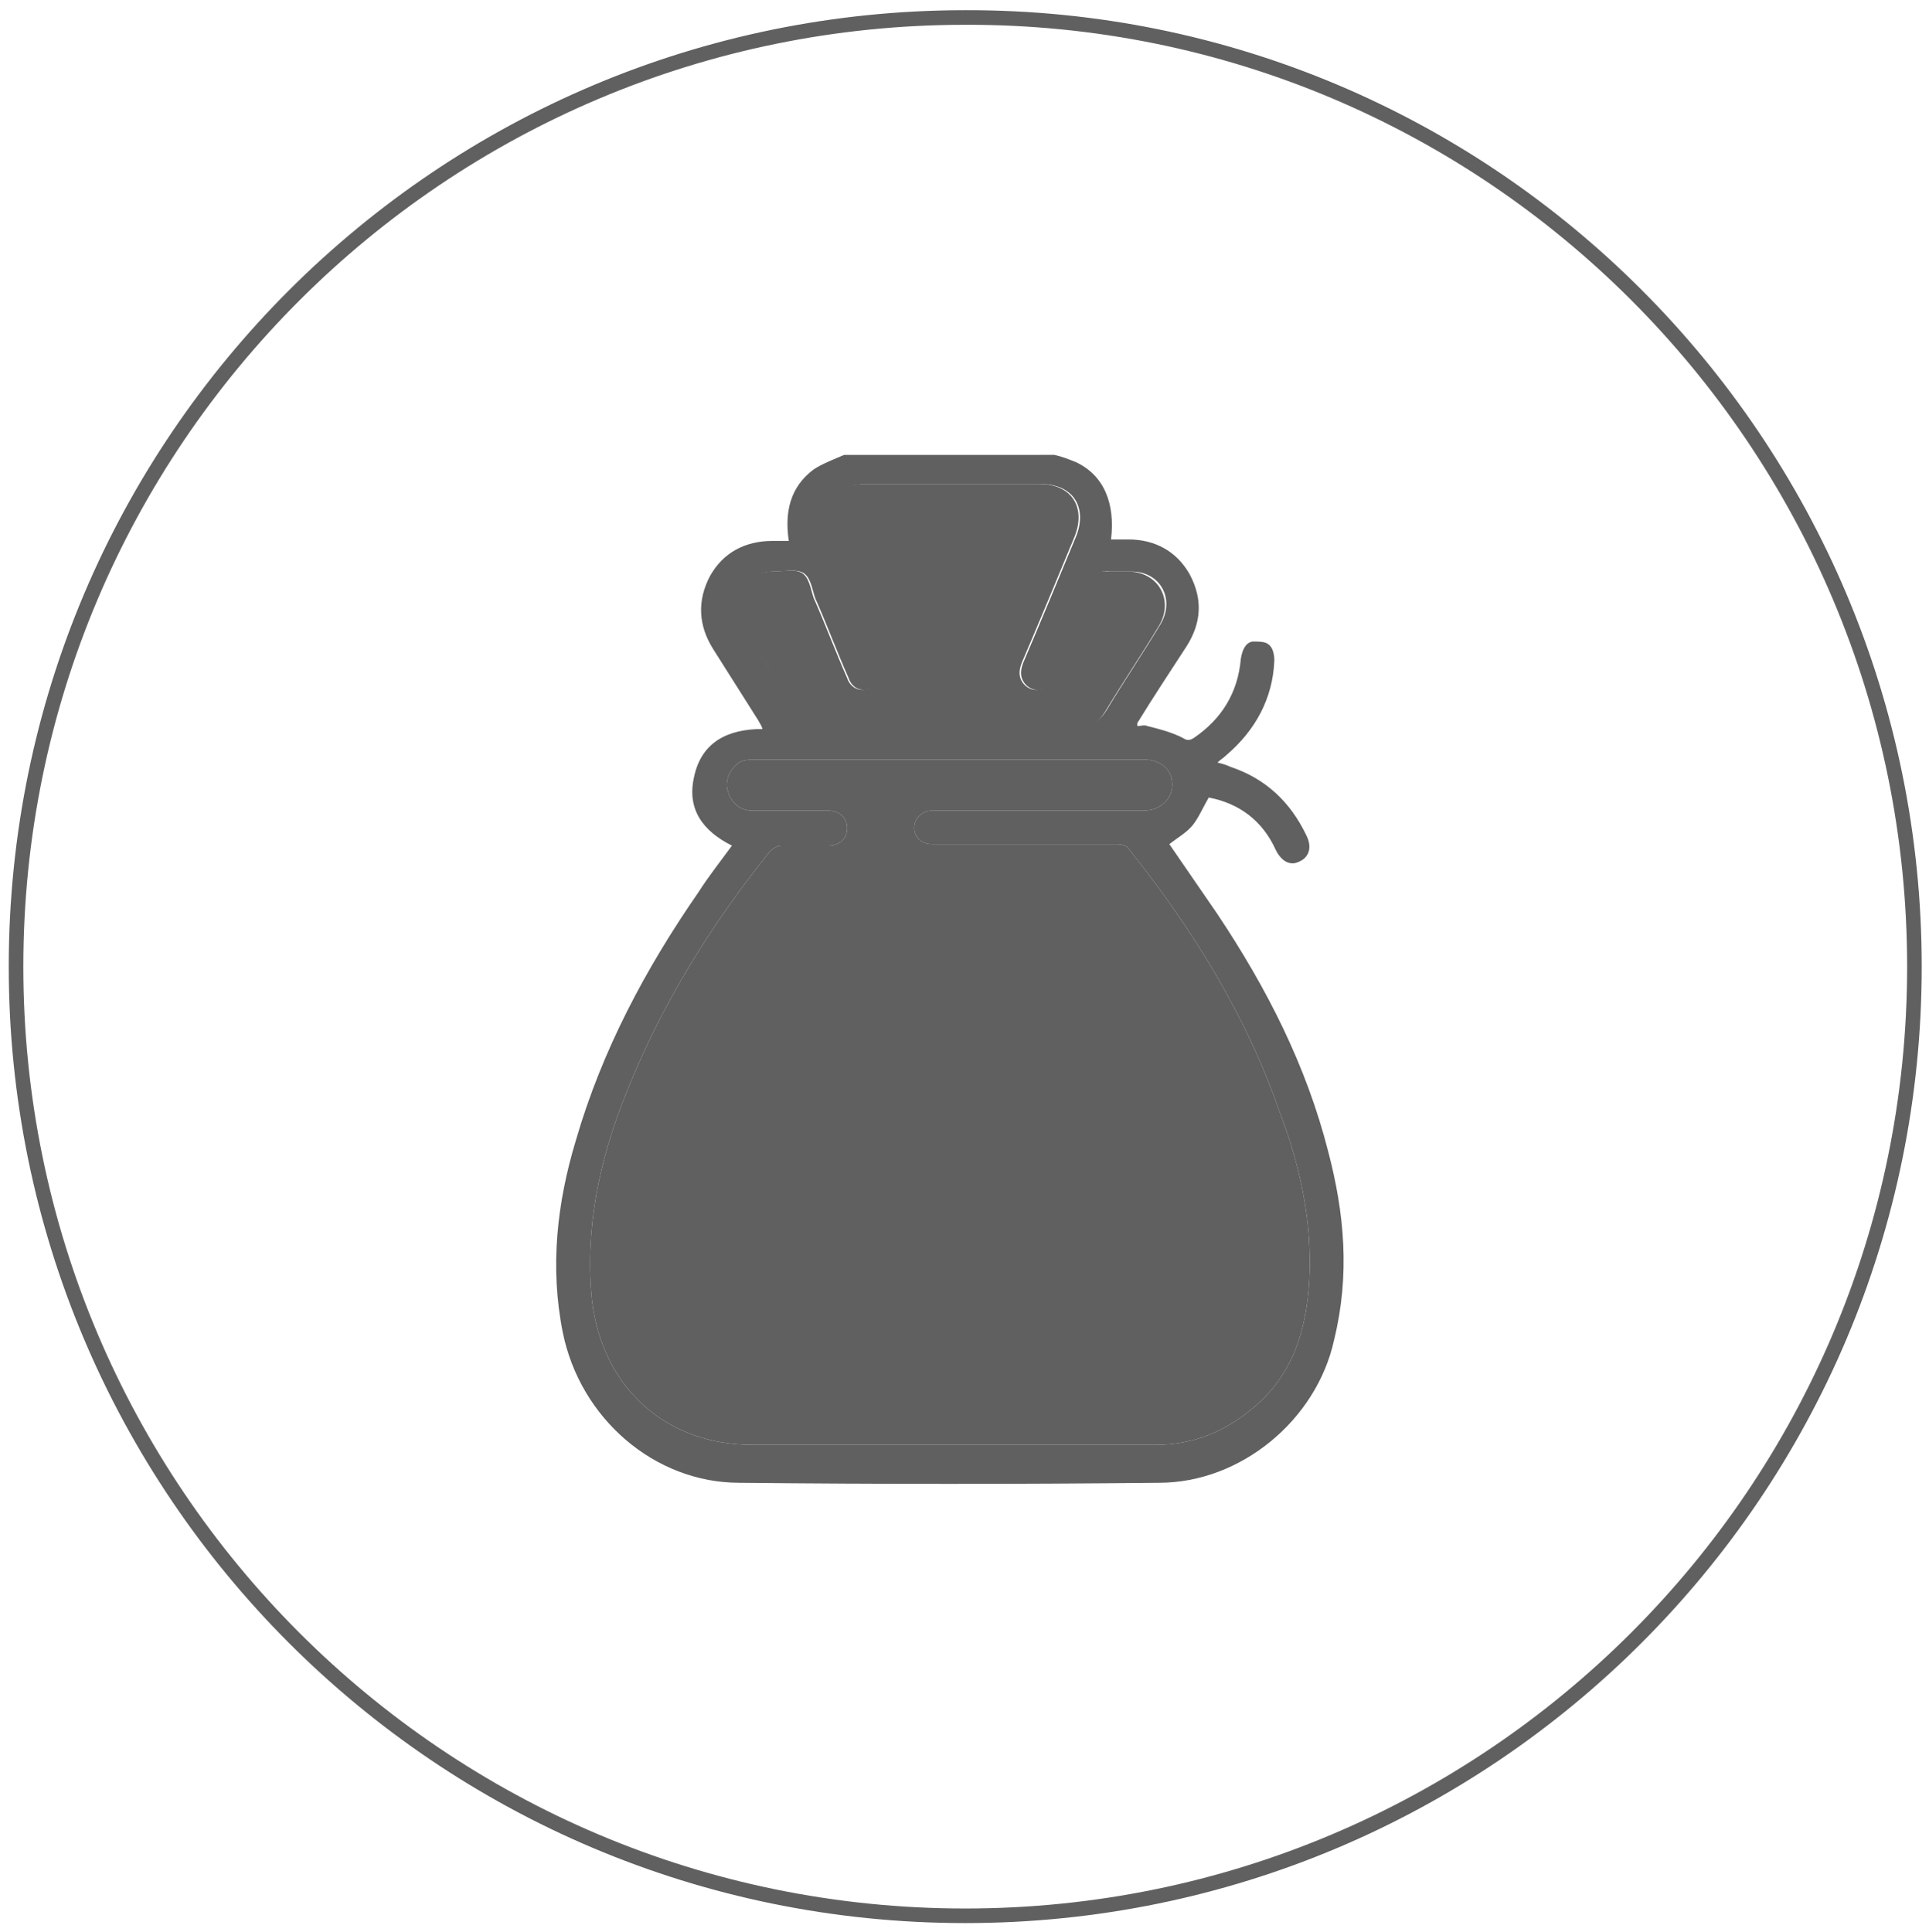
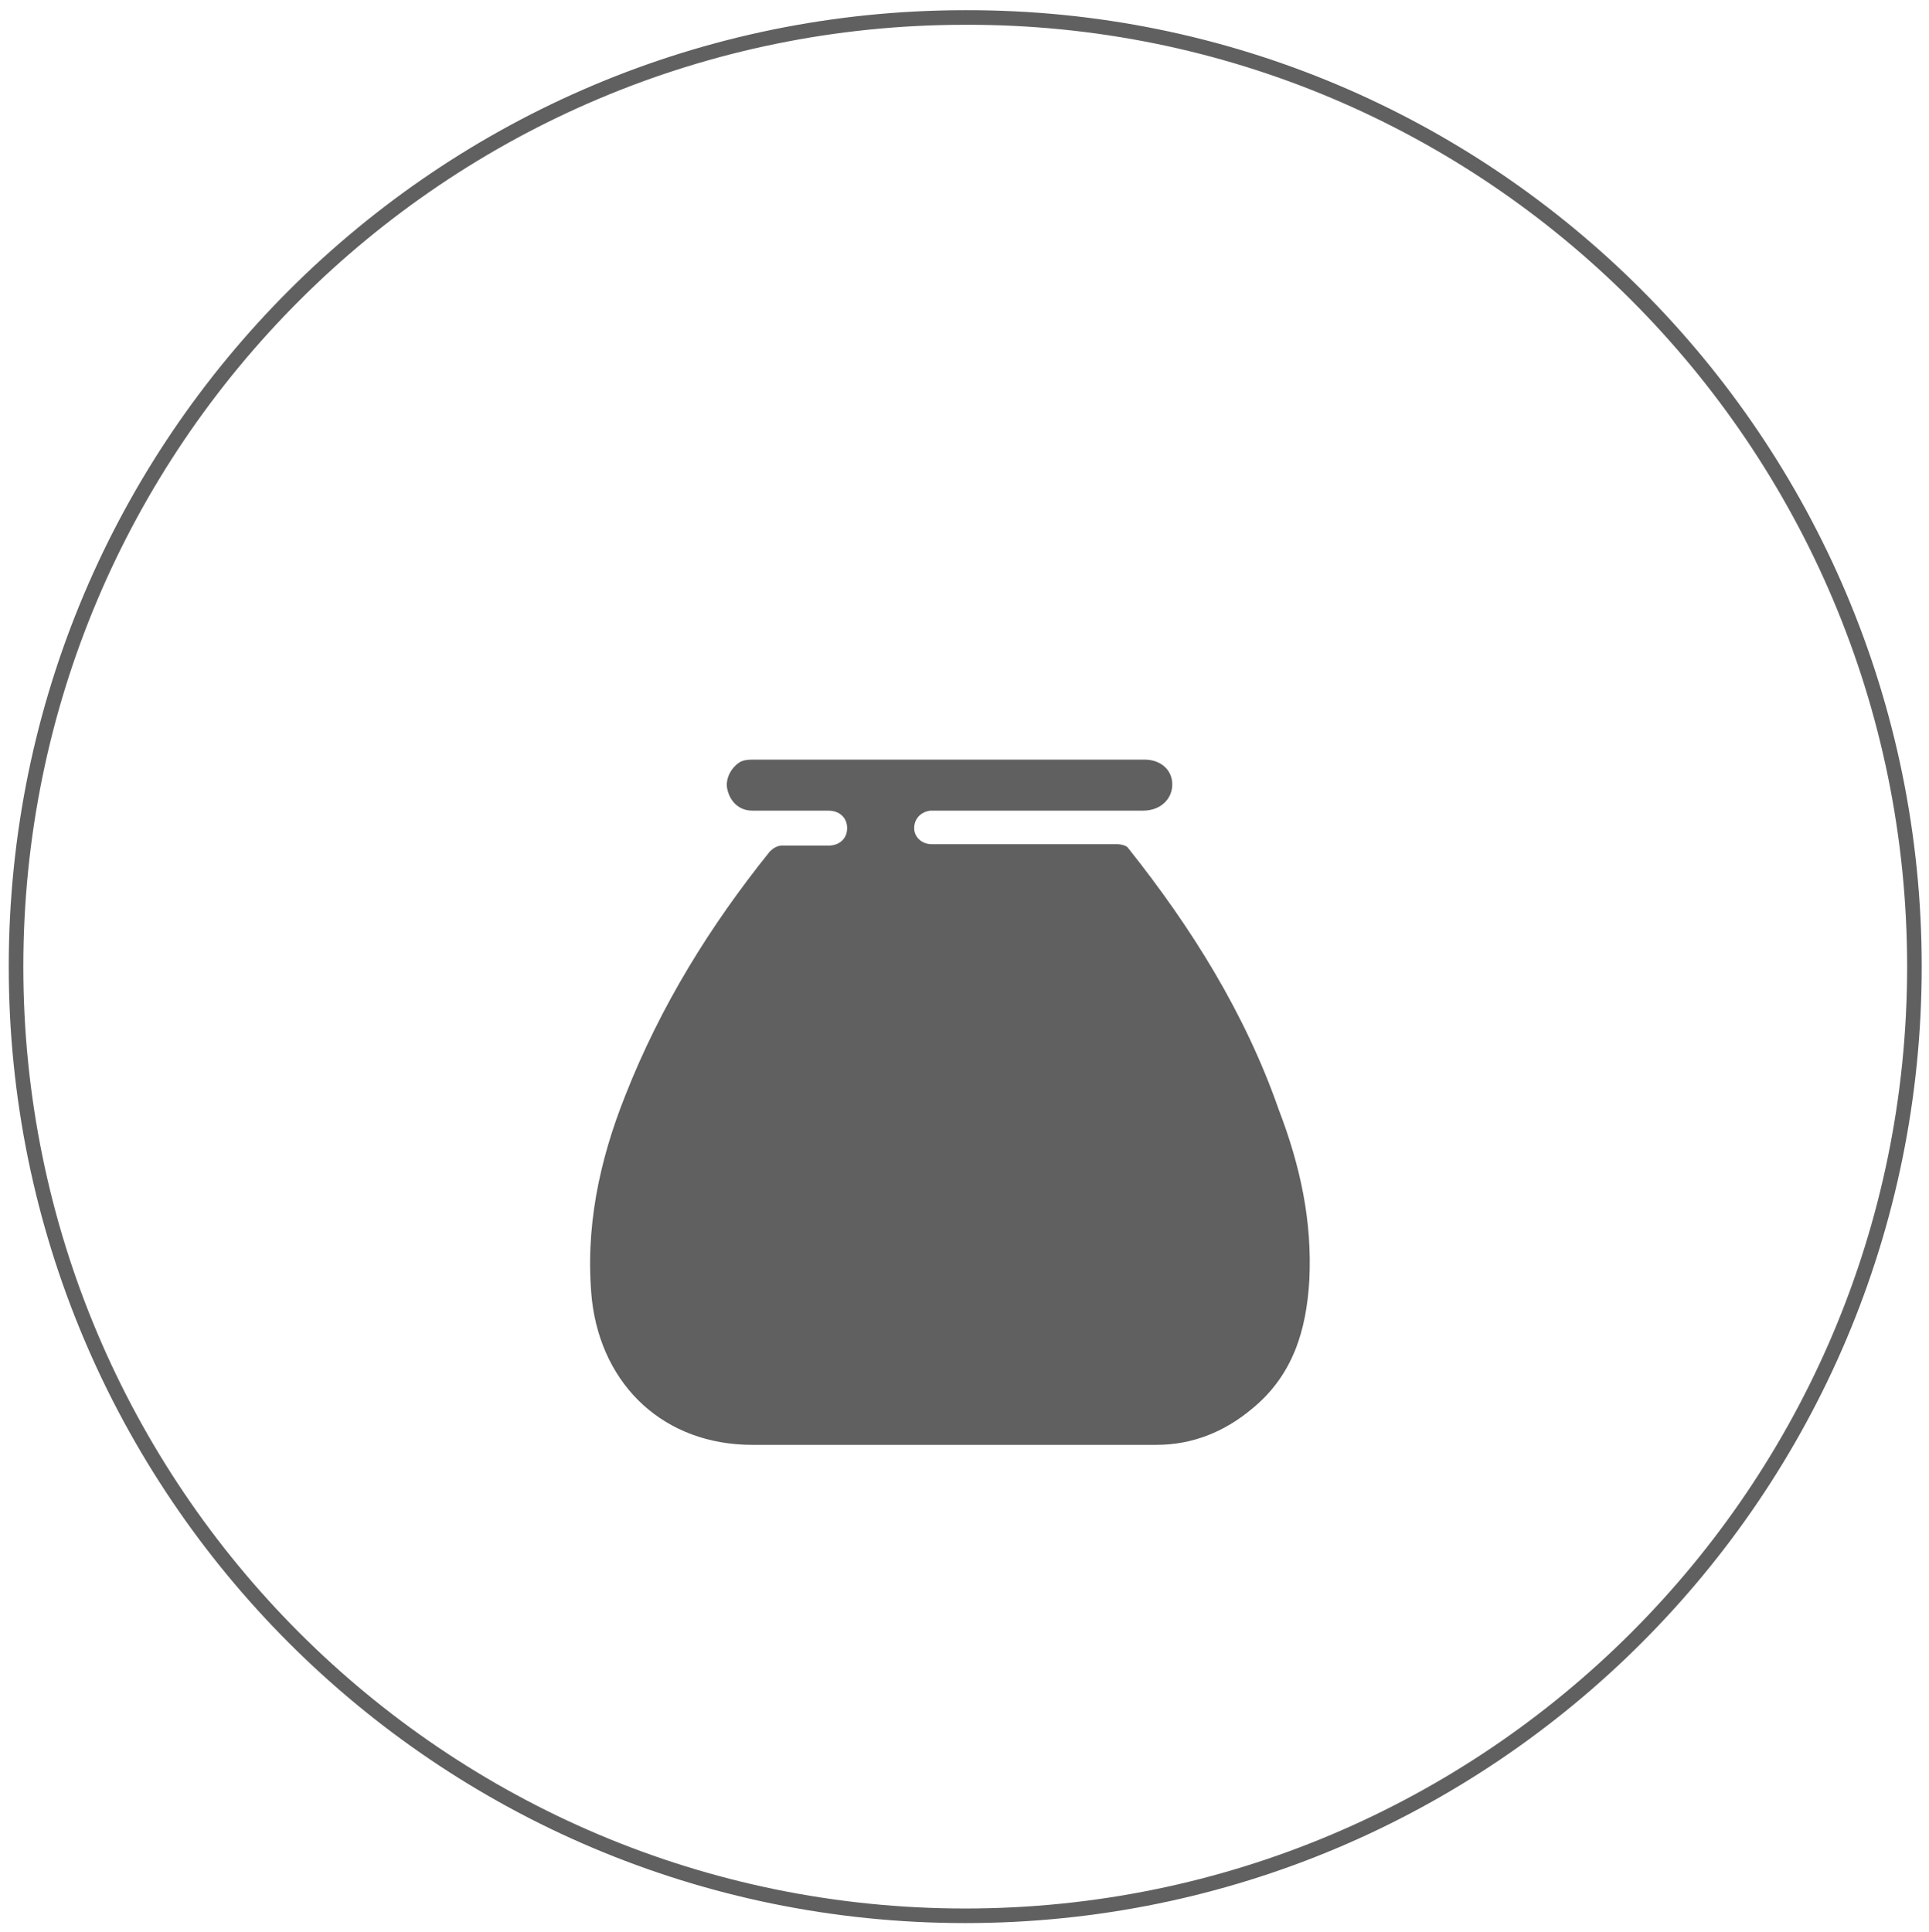
<svg xmlns="http://www.w3.org/2000/svg" version="1.1" id="Layer_1" x="0px" y="0px" viewBox="0 0 132.3 132.5" style="enable-background:new 0 0 132.3 132.5;" xml:space="preserve">
  <style type="text/css">
	.st0{clip-path:url(#SVGID_2_);fill:#606060;}
	.st1{clip-path:url(#SVGID_4_);}
	.st2{clip-path:url(#SVGID_6_);}
	.st3{clip-path:url(#SVGID_8_);}
	.st4{opacity:0.78;}
	.st5{clip-path:url(#SVGID_12_);}
	.st6{clip-path:url(#SVGID_14_);fill:url(#SVGID_15_);}
	.st7{clip-path:url(#SVGID_17_);}
	.st8{clip-path:url(#SVGID_19_);fill:url(#SVGID_20_);}
	.st9{clip-path:url(#SVGID_22_);}
	.st10{clip-path:url(#SVGID_24_);fill:url(#SVGID_25_);}
	.st11{clip-path:url(#SVGID_27_);}
	.st12{clip-path:url(#SVGID_29_);fill:url(#SVGID_30_);}
	.st13{clip-path:url(#SVGID_32_);}
	.st14{clip-path:url(#SVGID_34_);fill:url(#SVGID_35_);}
	.st15{clip-path:url(#SVGID_37_);}
	.st16{clip-path:url(#SVGID_39_);fill:url(#SVGID_40_);}
	.st17{clip-path:url(#SVGID_42_);}
	.st18{clip-path:url(#SVGID_44_);fill:url(#SVGID_45_);}
	.st19{clip-path:url(#SVGID_47_);}
	.st20{clip-path:url(#SVGID_49_);fill:url(#SVGID_50_);}
	.st21{fill:none;}
	.st22{clip-path:url(#SVGID_52_);}
	.st23{filter:url(#Adobe_OpacityMaskFilter);}
	.st24{clip-path:url(#SVGID_54_);fill:url(#SVGID_56_);}
	.st25{clip-path:url(#SVGID_54_);mask:url(#SVGID_55_);fill:url(#SVGID_57_);}
	.st26{filter:url(#Adobe_OpacityMaskFilter_1_);}
	.st27{clip-path:url(#SVGID_59_);fill:url(#SVGID_61_);}
	.st28{clip-path:url(#SVGID_59_);mask:url(#SVGID_60_);fill:url(#SVGID_62_);}
	.st29{clip-path:url(#SVGID_64_);fill:url(#SVGID_65_);}
	.st30{clip-path:url(#SVGID_67_);fill:url(#SVGID_68_);}
	.st31{clip-path:url(#SVGID_70_);fill:url(#SVGID_71_);}
	.st32{clip-path:url(#SVGID_73_);fill:#FFFFFF;}
	.st33{clip-path:url(#SVGID_73_);fill:#EDEFEF;}
	.st34{clip-path:url(#SVGID_73_);fill:#E4E5E7;}
	.st35{opacity:0.1;clip-path:url(#SVGID_75_);}
	.st36{clip-path:url(#SVGID_77_);}
	.st37{clip-path:url(#SVGID_75_);fill:#FFFFFF;}
	.st38{opacity:0.21;clip-path:url(#SVGID_75_);}
	.st39{clip-path:url(#SVGID_83_);}
	.st40{clip-path:url(#SVGID_87_);fill:url(#SVGID_88_);}
	.st41{clip-path:url(#SVGID_90_);}
	.st42{clip-path:url(#SVGID_94_);fill:url(#SVGID_95_);}
	.st43{clip-path:url(#SVGID_97_);fill:url(#SVGID_98_);}
	.st44{opacity:0.81;clip-path:url(#SVGID_100_);}
	.st45{clip-path:url(#SVGID_102_);}
	.st46{clip-path:url(#SVGID_106_);}
	.st47{fill:#606060;}
	.st48{fill:none;stroke:#606060;stroke-miterlimit:10;}
	.st49{opacity:0.3;}
	.st50{clip-path:url(#SVGID_110_);}
	.st51{fill:#FFFFFF;}
	.st52{opacity:0.3;clip-path:url(#SVGID_114_);}
	.st53{clip-path:url(#SVGID_116_);}
	.st54{clip-path:url(#SVGID_114_);fill:#FFFFFF;}
	.st55{opacity:0.4;}
	.st56{clip-path:url(#SVGID_120_);}
	.st57{clip-path:url(#SVGID_124_);fill:url(#SVGID_125_);}
	.st58{clip-path:url(#SVGID_127_);fill:#FFFFFF;}
	.st59{clip-path:url(#SVGID_129_);fill:url(#SVGID_130_);}
	.st60{clip-path:url(#SVGID_132_);fill:url(#SVGID_133_);}
	.st61{clip-path:url(#SVGID_135_);fill:#FFFFFF;}
	.st62{clip-path:url(#SVGID_137_);fill:url(#SVGID_138_);}
	.st63{clip-path:url(#SVGID_140_);fill:url(#SVGID_141_);}
	.st64{clip-path:url(#SVGID_143_);fill:url(#SVGID_144_);}
	.st65{clip-path:url(#SVGID_146_);fill:#FFFFFF;}
	.st66{clip-path:url(#SVGID_148_);fill:url(#SVGID_149_);}
	.st67{clip-path:url(#SVGID_151_);fill:url(#SVGID_152_);}
	.st68{clip-path:url(#SVGID_154_);fill:#FFFFFF;}
	.st69{clip-path:url(#SVGID_156_);fill:url(#SVGID_157_);}
	.st70{clip-path:url(#SVGID_159_);fill:url(#SVGID_160_);}
	.st71{clip-path:url(#SVGID_162_);fill:#FFFFFF;}
	.st72{clip-path:url(#SVGID_164_);fill:url(#SVGID_165_);}
	.st73{clip-path:url(#SVGID_167_);fill:url(#SVGID_168_);}
	.st74{clip-path:url(#SVGID_170_);fill:url(#SVGID_171_);}
	.st75{clip-path:url(#SVGID_173_);fill:url(#SVGID_174_);}
	.st76{clip-path:url(#SVGID_176_);fill:url(#SVGID_177_);}
	.st77{clip-path:url(#SVGID_179_);fill:#FFFFFF;}
	.st78{clip-path:url(#SVGID_181_);fill:url(#SVGID_182_);}
	.st79{clip-path:url(#SVGID_184_);fill:#FFFFFF;}
</style>
  <g>
-     <path class="st47" d="M91.1,79c-1.5-5.9-4.2-11.2-7.6-16.3c-1.1-1.6-2.2-3.2-3.3-4.8c0.5-0.4,1.2-0.8,1.6-1.3   c0.4-0.5,0.7-1.2,1.1-1.9c2.1,0.4,3.7,1.6,4.6,3.6c0.4,0.8,1,1.1,1.6,0.8c0.7-0.3,0.9-1,0.5-1.8c-1.1-2.3-2.8-3.9-5.2-4.7   c-0.2-0.1-0.5-0.2-0.9-0.3c0.2-0.2,0.4-0.3,0.6-0.5c2-1.7,3.2-3.9,3.3-6.5c0-0.4-0.1-0.9-0.4-1.1C86.8,44,86.3,44,85.9,44   c-0.5,0.1-0.7,0.6-0.8,1.2c-0.2,2.3-1.3,4.1-3.2,5.4c-0.3,0.2-0.5,0.2-0.8,0c-0.8-0.4-1.6-0.6-2.4-0.8c-0.2-0.1-0.5,0-0.7,0   c0-0.1,0-0.2,0-0.2c1.1-1.8,2.3-3.6,3.4-5.3c1-1.6,1.1-3.2,0.2-4.9c-0.9-1.6-2.4-2.4-4.2-2.4h-1.2c0.3-2.5-0.5-4.4-2.4-5.3   c-0.5-0.2-1-0.4-1.5-0.5H57.9c-0.7,0.3-1.5,0.6-2.1,1c-1.6,1.2-2,2.9-1.7,4.9c-0.4,0-0.8,0-1.1,0c-1.9,0-3.4,0.8-4.3,2.4   c-0.9,1.7-0.8,3.4,0.2,5c1,1.6,2.1,3.3,3.1,4.9c0.1,0.2,0.2,0.3,0.3,0.6c-2.4,0-4.2,0.9-4.7,3.3c-0.5,2.2,0.6,3.7,2.6,4.7   c-0.8,1.1-1.6,2.1-2.3,3.2c-3.6,5.2-6.6,10.8-8.4,17c-1.3,4.3-1.8,8.7-0.9,13.2c1.2,5.9,6.3,10.3,12.1,10.3   c9.6,0.1,19.2,0.1,28.8,0c5.6,0,10.8-4.3,12-9.8C92.6,87.4,92.2,83.2,91.1,79 M51,43.1c-0.5-0.8-0.7-1.7-0.2-2.6   c0.5-0.9,1.3-1.3,2.3-1.3c0.7,0,1.5-0.2,2,0.1c0.5,0.3,0.6,1.1,0.8,1.7c0.8,1.8,1.5,3.7,2.3,5.5c0.2,0.6,0.7,0.9,1.3,0.8   c0.6-0.1,0.9-0.4,1-1c0-0.3-0.1-0.6-0.2-0.9c-1.2-2.8-2.3-5.7-3.5-8.5c-0.9-2.1,0.2-3.6,2.5-3.7h12.1c2.2,0,3.2,1.6,2.4,3.6   c-1.2,2.9-2.4,5.8-3.6,8.6c-0.2,0.5-0.3,1,0.1,1.5c0.6,0.7,1.6,0.5,2-0.4c0.9-2.2,1.9-4.4,2.7-6.6c0.2-0.6,0.5-0.8,1.1-0.7   c0.5,0,1,0,1.5,0c2,0,3,1.9,2,3.6c-1.2,2-2.5,3.9-3.7,5.9c-0.5,0.8-1,1-1.9,1c-2.9-0.1-5.8,0-8.7,0c-3.1,0-6.2,0-9.3,0   c-0.5,0-0.7-0.1-1-0.5C53.6,47.2,52.3,45.1,51,43.1 M89.8,87.8c-0.2,3.4-1.1,6.5-3.9,8.8c-1.9,1.6-4.1,2.5-6.6,2.5   c-4.7,0-9.4,0-14.1,0c-4.5,0-9,0-13.6,0c-6,0-10.3-4-11-9.9c-0.5-4.9,0.5-9.6,2.3-14.1c2.4-6.1,5.8-11.6,9.9-16.7   c0.2-0.2,0.5-0.4,0.8-0.4c1.1,0,2.1,0,3.2,0c0.8,0,1.3-0.5,1.3-1.2c0-0.7-0.5-1.2-1.3-1.2c-1.7,0-3.4,0-5.2,0   c-0.9,0-1.5-0.6-1.7-1.4c-0.2-0.7,0.2-1.5,0.8-1.9c0.3-0.2,0.7-0.2,1.1-0.2c8.9,0,17.8,0,26.7,0c1.1,0,1.9,0.7,1.9,1.7   c0,1-0.8,1.8-2,1.8c-4.6,0-9.3,0-13.9,0c-0.2,0-0.5,0-0.7,0c-0.7,0.1-1.1,0.6-1.1,1.2c0,0.6,0.5,1.1,1.2,1.1c1.5,0,3,0,4.5,0   c2.7,0,5.5,0,8.2,0c0.3,0,0.7,0.1,0.8,0.3c4.3,5.4,8,11.3,10.3,17.9C89.2,80,90,83.8,89.8,87.8" />
-     <path class="st47" d="M79.5,42.9c-1.2,2-2.5,3.9-3.7,5.9c-0.5,0.8-1,1-1.9,1c-2.9-0.1-5.8,0-8.7,0c-3.1,0-6.2,0-9.3,0   c-0.5,0-0.7-0.1-1-0.5c-1.3-2.1-2.6-4.2-4-6.2c-0.5-0.8-0.7-1.7-0.2-2.6c0.5-0.9,1.3-1.3,2.3-1.3c0.7,0,1.5-0.2,2,0.1   c0.5,0.3,0.6,1.1,0.8,1.7c0.8,1.8,1.5,3.7,2.3,5.5c0.2,0.6,0.7,0.9,1.3,0.8c0.6-0.1,0.9-0.4,1-1c0-0.3-0.1-0.6-0.2-0.9   c-1.2-2.8-2.3-5.7-3.5-8.5c-0.9-2.1,0.2-3.6,2.5-3.7h12.1c2.2,0,3.2,1.6,2.4,3.6c-1.2,2.9-2.4,5.8-3.6,8.6c-0.2,0.5-0.3,1,0.1,1.5   c0.6,0.7,1.6,0.5,2-0.4c0.9-2.2,1.9-4.4,2.7-6.6c0.2-0.6,0.5-0.8,1.1-0.7c0.5,0,1,0,1.5,0C79.5,39.3,80.5,41.2,79.5,42.9" />
    <path class="st47" d="M89.8,87.8c-0.2,3.4-1.1,6.5-3.9,8.8c-1.9,1.6-4.1,2.5-6.6,2.5c-4.7,0-9.4,0-14.1,0c-4.5,0-9,0-13.6,0   c-6,0-10.3-4-11-9.9c-0.5-4.9,0.5-9.6,2.3-14.1c2.4-6.1,5.8-11.6,9.9-16.7c0.2-0.2,0.5-0.4,0.8-0.4c1.1,0,2.1,0,3.2,0   c0.8,0,1.3-0.5,1.3-1.2c0-0.7-0.5-1.2-1.3-1.2c-1.7,0-3.4,0-5.2,0c-0.9,0-1.5-0.6-1.7-1.4c-0.2-0.7,0.2-1.5,0.8-1.9   c0.3-0.2,0.7-0.2,1.1-0.2c8.9,0,17.8,0,26.7,0c1.1,0,1.9,0.7,1.9,1.7c0,1-0.8,1.8-2,1.8c-4.6,0-9.3,0-13.9,0c-0.2,0-0.5,0-0.7,0   c-0.7,0.1-1.1,0.6-1.1,1.2c0,0.6,0.5,1.1,1.2,1.1c1.5,0,3,0,4.5,0c2.7,0,5.5,0,8.2,0c0.3,0,0.7,0.1,0.8,0.3   c4.3,5.4,8,11.3,10.3,17.9C89.2,80,90,83.8,89.8,87.8" />
    <path class="st48" d="M131.3,66.3c0,36-29.2,65.1-65.1,65.1c-36,0-65.1-29.2-65.1-65.1c0-36,29.2-65.1,65.1-65.1   C102.1,1.1,131.3,30.3,131.3,66.3z" />
  </g>
</svg>